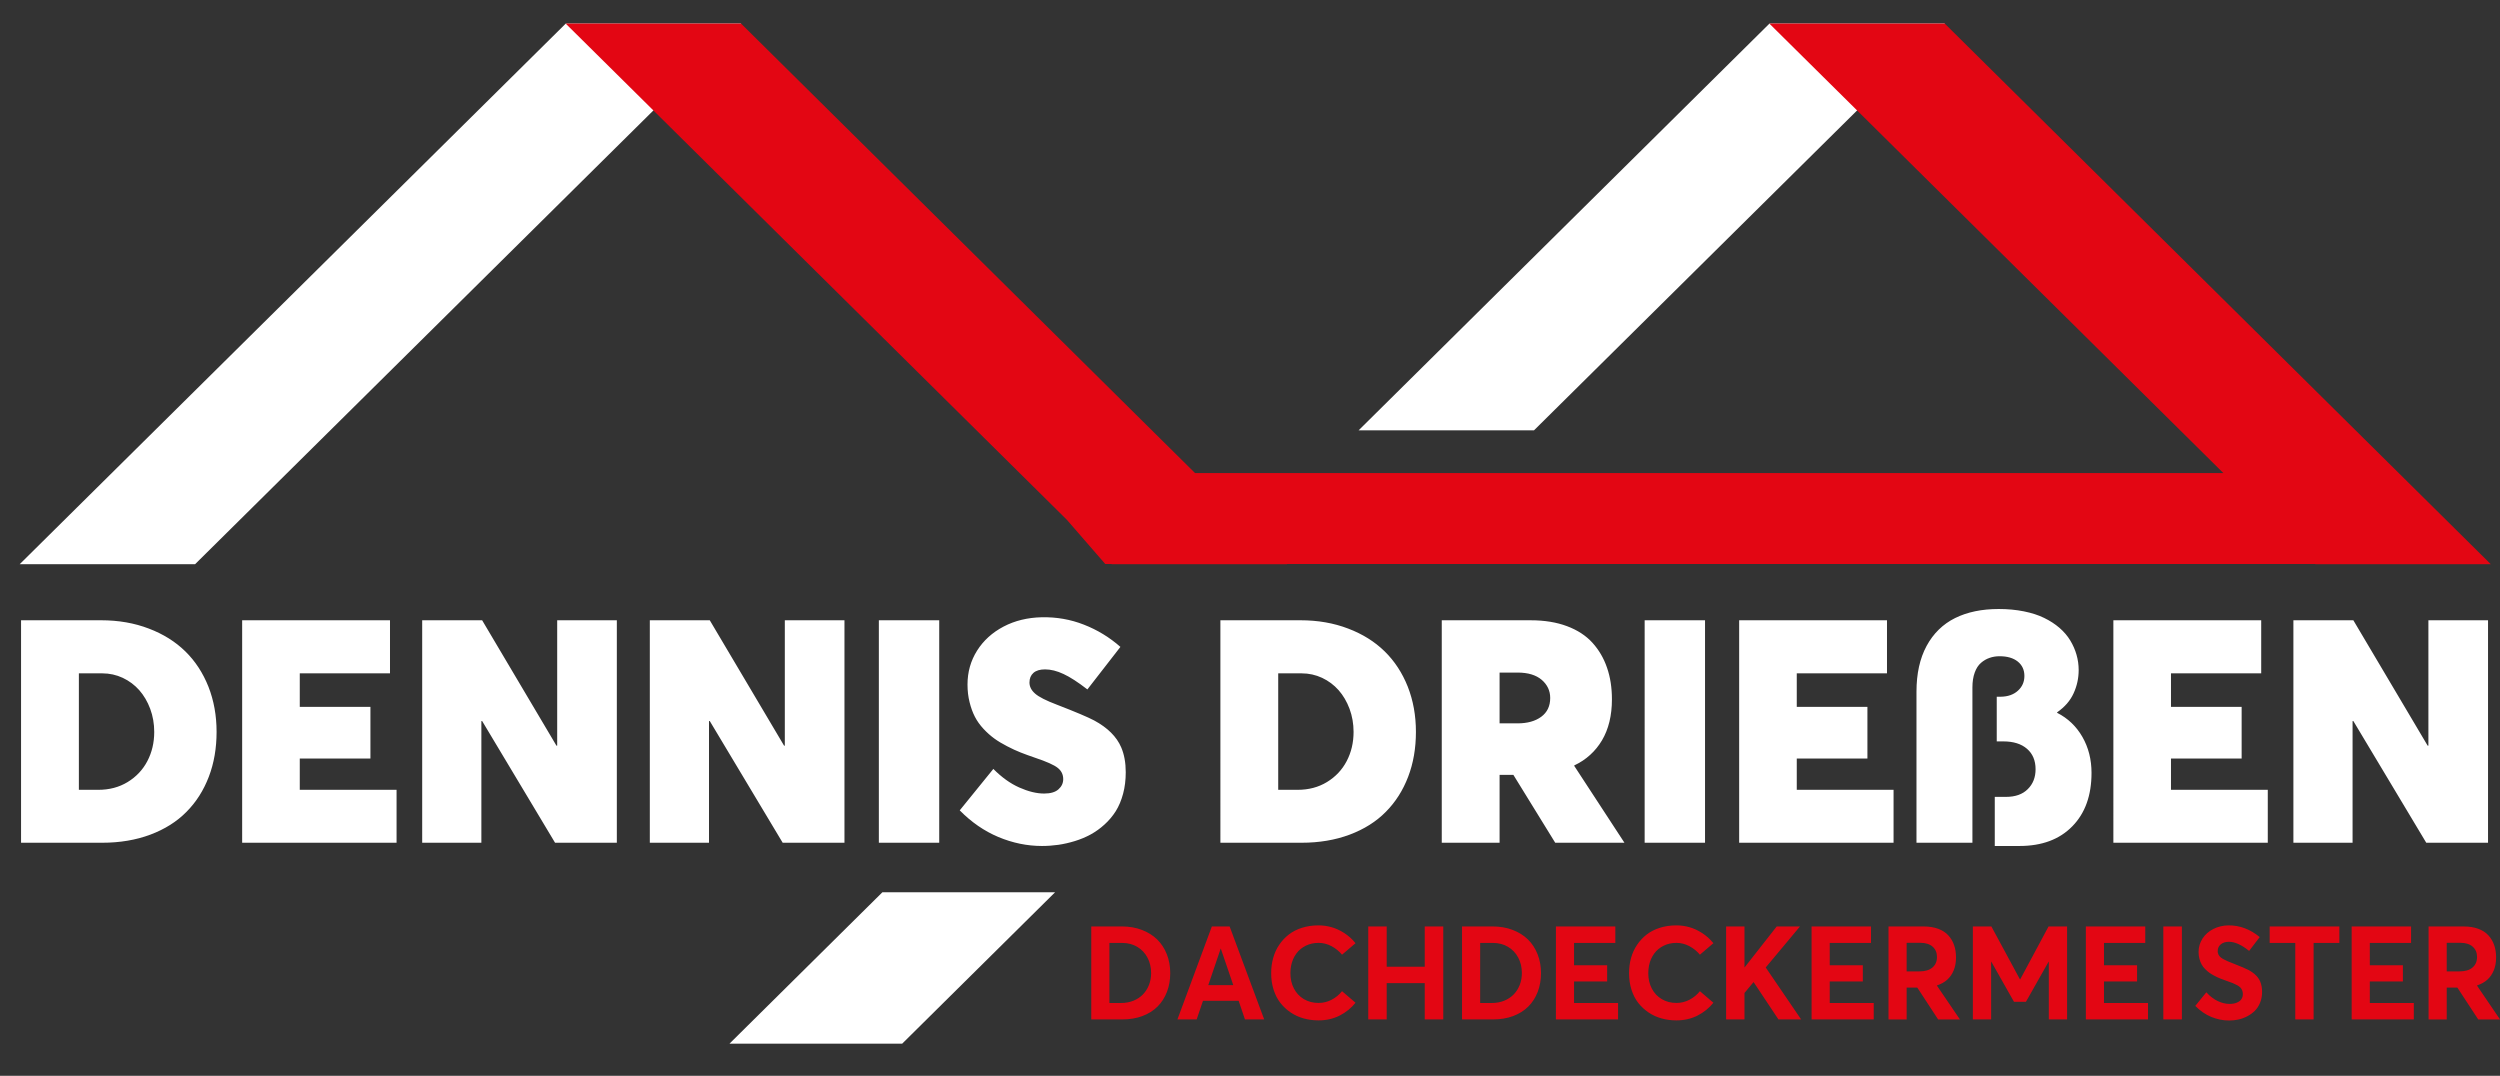
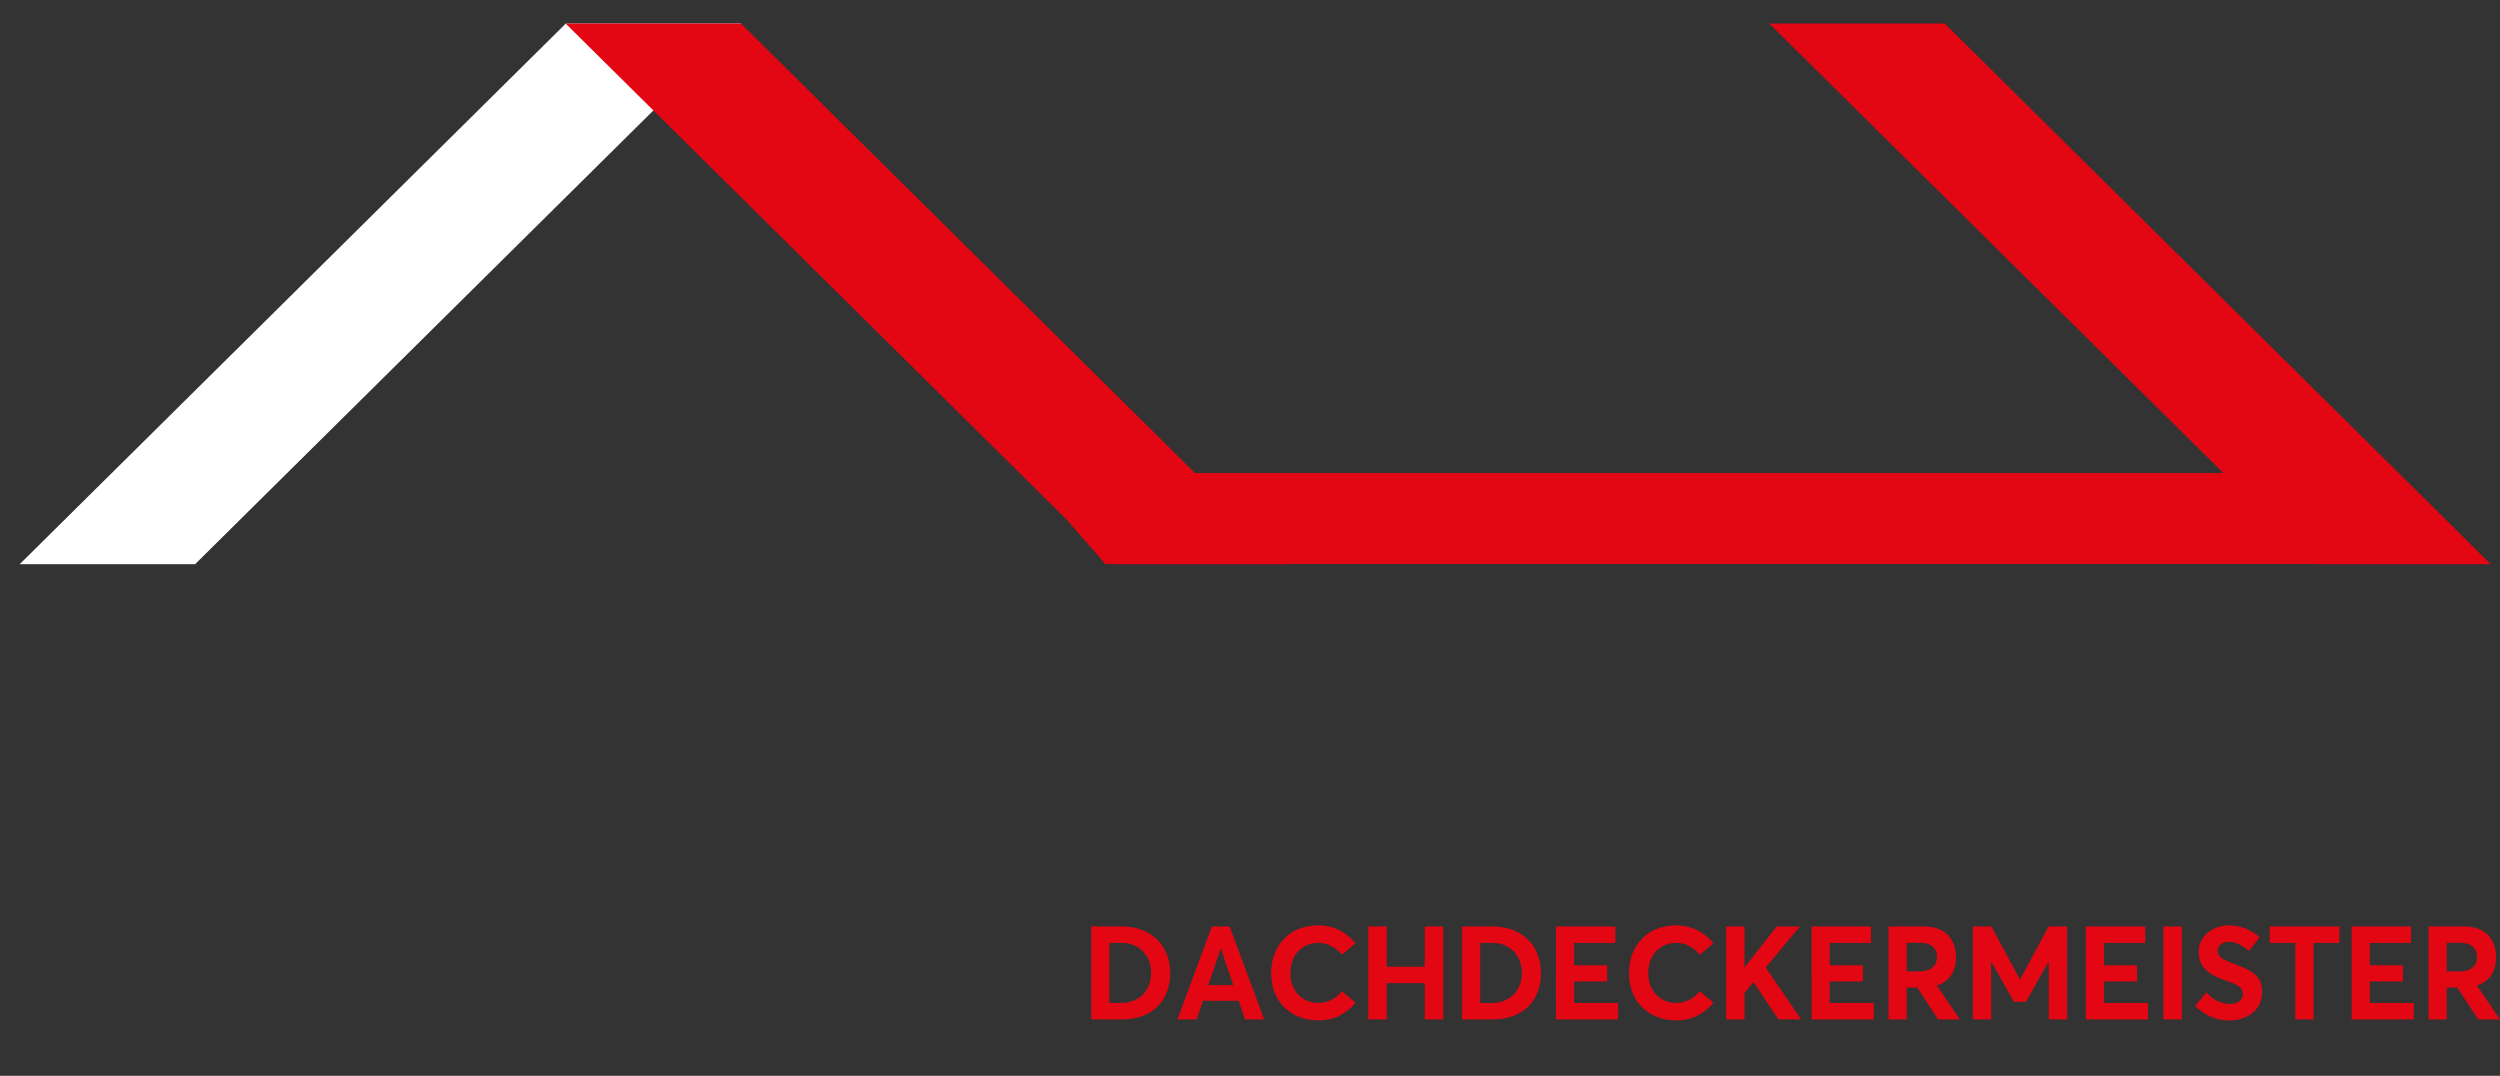
<svg xmlns="http://www.w3.org/2000/svg" version="1.1" id="Ebene_1" x="0px" y="0px" width="636.725px" height="274px" viewBox="0 0 636.725 274" enable-background="new 0 0 636.725 274" xml:space="preserve">
  <rect x="0" y="0" width="636.725" height="274" fill="#333333" stroke="none" />
-   <polygon fill="#FFFFFF" points="390.688,109.605 495.349,5.985 450.682,5.985 346.021,109.605 " />
-   <polygon fill="#FFFFFF" points="185.799,265.805 229.782,265.805 268.721,227.251 224.738,227.251 " />
  <polygon fill="#FFFFFF" points="5.025,143.688 49.693,143.688 188.778,5.985 144.111,5.985 " />
  <polygon fill="#E30613" points="327.801,143.688 283.134,143.688 283.082,143.637 281.491,143.637 271.729,132.397 144.048,5.985   188.716,5.985 304.371,120.491 566.273,120.491 450.618,5.985 495.285,5.985 634.371,143.688 589.704,143.688 589.652,143.637   327.749,143.637 " />
  <path fill="#E30613" d="M623.154,240.124h3.482c1.345,0,2.389,0.327,3.132,0.978c0.739,0.649,1.111,1.533,1.111,2.655  c0,1.116-0.383,1.999-1.155,2.66c-0.767,0.655-1.865,0.983-3.281,0.983h-3.289V240.124z M636.725,259.637l-5.844-8.593v-0.065  c1.022-0.334,1.889-0.816,2.601-1.444c0.711-0.634,1.261-1.429,1.654-2.39c0.4-0.955,0.596-2.055,0.596-3.293  c0-1.16-0.161-2.211-0.495-3.154c-0.327-0.944-0.821-1.772-1.482-2.488c-0.655-0.717-1.517-1.271-2.583-1.661  c-1.072-0.396-2.3-0.589-3.688-0.589h-8.948v23.68h4.621v-8.104h2.717l5.305,8.104h5.547V259.637z M598.946,259.637h15.83v-4.183  h-11.209v-5.481h8.427v-4.134h-8.427v-5.682h10.51v-4.199h-15.131V259.637L598.946,259.637z M584.586,259.637h4.666v-19.479h6.56  v-4.199H578.06v4.199h6.526V259.637z M567.748,259.914c0.806,0,1.589-0.083,2.361-0.255c0.766-0.167,1.521-0.444,2.255-0.828  c0.728-0.383,1.372-0.851,1.927-1.399c0.551-0.55,0.995-1.238,1.334-2.065c0.338-0.827,0.505-1.744,0.505-2.744  c0-0.972-0.155-1.833-0.455-2.571c-0.489-1.178-1.472-2.172-2.943-2.978c-0.646-0.345-1.949-0.905-3.928-1.673  c-0.615-0.237-1.104-0.438-1.472-0.594c-0.361-0.16-0.728-0.339-1.089-0.539c-0.361-0.199-0.639-0.395-0.822-0.588  c-0.184-0.188-0.327-0.4-0.438-0.64c-0.111-0.239-0.161-0.506-0.161-0.8c0.011-0.739,0.276-1.316,0.806-1.738  c0.521-0.422,1.205-0.641,2.038-0.641c1.544,0,3.261,0.779,5.16,2.328l2.699-3.526c-2.449-2.022-5.11-3.011-7.972-2.981  c-1.398,0.021-2.683,0.332-3.844,0.922c-1.16,0.588-2.077,1.398-2.749,2.433s-1.006,2.172-1.006,3.416  c0,0.622,0.072,1.205,0.217,1.75c0.15,0.55,0.339,1.032,0.572,1.448c0.232,0.418,0.533,0.813,0.911,1.188  c0.372,0.372,0.75,0.694,1.128,0.961c0.383,0.267,0.833,0.528,1.354,0.796c0.518,0.266,1,0.487,1.444,0.659  c0.444,0.173,0.955,0.361,1.533,0.567c0.639,0.216,1.154,0.404,1.544,0.561c0.389,0.161,0.767,0.34,1.133,0.539  c0.361,0.2,0.64,0.405,0.828,0.61c0.188,0.206,0.339,0.444,0.45,0.717c0.104,0.272,0.16,0.578,0.16,0.928  c0,0.5-0.122,0.935-0.372,1.3c-0.249,0.373-0.634,0.662-1.149,0.877c-0.517,0.224-1.145,0.328-1.877,0.328  c-0.479,0-0.967-0.061-1.467-0.178c-0.5-0.122-1-0.3-1.505-0.538c-0.507-0.239-1.012-0.545-1.512-0.929  c-0.506-0.377-0.978-0.814-1.411-1.314l-2.815,3.465c1.217,1.25,2.565,2.178,4.044,2.799  C564.648,259.604,566.177,259.914,567.748,259.914z M550.978,259.637h4.723v-23.679h-4.723V259.637z M531.246,259.637h15.83v-4.183  h-11.209v-5.481h8.426v-4.134h-8.426v-5.682h10.509v-4.199h-15.13V259.637z M521.746,235.958l-7.221,13.476h-0.067l-7.276-13.476  h-4.715v23.679h4.654V244.93h0.044l5.777,10.215h3.044l5.775-10.215h0.05v14.707h4.654v-23.679H521.746z M485.602,240.124h3.482  c1.344,0,2.389,0.327,3.133,0.978c0.738,0.649,1.11,1.533,1.11,2.655c0,1.116-0.383,1.999-1.155,2.66  c-0.767,0.655-1.866,0.983-3.282,0.983h-3.288V240.124L485.602,240.124z M499.171,259.637l-5.844-8.593v-0.065  c1.021-0.334,1.889-0.816,2.6-1.444c0.711-0.634,1.262-1.429,1.655-2.39c0.4-0.955,0.595-2.055,0.595-3.293  c0-1.16-0.162-2.211-0.495-3.154c-0.327-0.944-0.82-1.772-1.481-2.488c-0.655-0.717-1.518-1.271-2.583-1.661  c-1.072-0.396-2.3-0.589-3.688-0.589h-8.947v23.68h4.621v-8.104h2.717l5.305,8.104h5.547V259.637z M461.393,259.637h15.83v-4.183  h-11.209v-5.481h8.427v-4.134h-8.427v-5.682h10.511v-4.199h-15.132V259.637L461.393,259.637z M446.638,250.148l6.315,9.488h5.776  l-9.016-13.23l8.721-10.448h-5.921l-8.188,10.433H444.3v-10.433h-4.672v23.679h4.672V252.9l2.294-2.75h0.044V250.148z   M426.962,259.881c1.983,0,3.777-0.41,5.388-1.229c1.605-0.821,2.949-1.909,4.033-3.266l-3.433-2.943  c-0.729,0.91-1.611,1.639-2.655,2.183c-1.039,0.539-2.149,0.812-3.333,0.812c-1.389,0-2.627-0.321-3.722-0.967  c-1.089-0.644-1.934-1.544-2.538-2.693c-0.6-1.149-0.899-2.449-0.899-3.904c0-0.672,0.056-1.311,0.179-1.922  c0.115-0.605,0.293-1.166,0.521-1.684c0.228-0.517,0.5-0.988,0.822-1.422c0.315-0.438,0.684-0.815,1.089-1.148  c0.405-0.334,0.85-0.611,1.327-0.846c0.477-0.233,0.982-0.41,1.526-0.533c0.545-0.115,1.105-0.178,1.694-0.178  c1.172,0,2.277,0.283,3.316,0.84c1.044,0.561,1.933,1.281,2.672,2.172l3.433-2.928c-0.834-1.033-1.795-1.895-2.872-2.588  c-1.078-0.695-2.161-1.195-3.244-1.494c-1.088-0.307-2.188-0.461-3.305-0.461c-1.521,0-2.927,0.211-4.222,0.621  c-1.299,0.411-2.422,0.988-3.371,1.732c-0.95,0.744-1.762,1.615-2.438,2.627c-0.679,1.012-1.188,2.122-1.522,3.345  c-0.339,1.222-0.505,2.511-0.505,3.865c0,1.528,0.211,2.944,0.634,4.244c0.422,1.305,1.005,2.427,1.749,3.36  c0.744,0.938,1.622,1.744,2.627,2.422c1.012,0.672,2.111,1.166,3.306,1.494C424.412,259.721,425.657,259.881,426.962,259.881z   M396.276,259.637h15.83v-4.183h-11.209v-5.481h8.427v-4.134h-8.427v-5.682h10.51v-4.199h-15.131V259.637z M376.983,255.454v-15.297  h3.306c1.396,0,2.655,0.327,3.771,0.983c1.116,0.66,1.989,1.571,2.611,2.742c0.627,1.174,0.938,2.489,0.938,3.955  c0,1.072-0.184,2.077-0.545,3.012c-0.365,0.933-0.877,1.737-1.531,2.416c-0.656,0.678-1.461,1.211-2.416,1.604  c-0.956,0.389-1.994,0.583-3.122,0.583L376.983,255.454L376.983,255.454z M372.363,259.637h7.926c1.872,0,3.577-0.289,5.104-0.861  c1.532-0.576,2.815-1.383,3.85-2.416c1.039-1.037,1.833-2.281,2.395-3.737c0.562-1.449,0.838-3.049,0.838-4.782  c0-1.738-0.287-3.338-0.871-4.811c-0.578-1.467-1.399-2.721-2.455-3.76c-1.062-1.033-2.354-1.846-3.889-2.429  c-1.539-0.588-3.228-0.883-5.07-0.883h-7.826L372.363,259.637L372.363,259.637z M348.481,259.637h4.699v-9.242h9.688v9.242h4.716  v-23.679h-4.716v10.254h-9.688v-10.254h-4.699V259.637z M335.815,259.881c1.982,0,3.777-0.41,5.389-1.229  c1.605-0.821,2.949-1.909,4.031-3.266l-3.433-2.943c-0.728,0.91-1.61,1.639-2.655,2.183c-1.037,0.539-2.148,0.812-3.332,0.812  c-1.389,0-2.627-0.321-3.722-0.967c-1.089-0.644-1.933-1.544-2.538-2.693c-0.6-1.149-0.899-2.449-0.899-3.904  c0-0.672,0.056-1.311,0.178-1.922c0.117-0.605,0.295-1.166,0.522-1.684c0.227-0.517,0.5-0.988,0.822-1.422  c0.315-0.438,0.683-0.815,1.088-1.148c0.405-0.334,0.851-0.611,1.327-0.846c0.478-0.233,0.983-0.41,1.527-0.533  c0.544-0.115,1.104-0.178,1.694-0.178c1.172,0,2.276,0.283,3.315,0.84c1.044,0.561,1.933,1.281,2.671,2.172l3.434-2.928  c-0.834-1.033-1.795-1.895-2.871-2.588c-1.078-0.695-2.161-1.195-3.244-1.494c-1.089-0.307-2.188-0.461-3.305-0.461  c-1.522,0-2.928,0.211-4.223,0.621c-1.3,0.411-2.422,0.988-3.371,1.732s-1.761,1.615-2.438,2.627  c-0.678,1.012-1.188,2.122-1.521,3.345c-0.34,1.222-0.506,2.511-0.506,3.865c0,1.528,0.211,2.944,0.633,4.244  c0.422,1.305,1.006,2.427,1.75,3.36c0.744,0.938,1.623,1.744,2.627,2.422c1.012,0.672,2.111,1.166,3.306,1.494  S334.511,259.881,335.815,259.881z M307.736,250.898l3.161-9.293h0.033l3.171,9.293H307.736z M317.079,259.637h4.898l-8.803-23.679  h-4.527l-8.77,23.679h4.899l1.611-4.738h9.082L317.079,259.637z M282.556,255.454v-15.297h3.305c1.394,0,2.655,0.327,3.771,0.983  c1.116,0.66,1.989,1.571,2.61,2.742c0.628,1.174,0.939,2.489,0.939,3.955c0,1.072-0.184,2.077-0.544,3.012  c-0.367,0.933-0.877,1.737-1.533,2.416c-0.655,0.678-1.46,1.211-2.416,1.604c-0.956,0.389-1.994,0.583-3.122,0.583L282.556,255.454  L282.556,255.454z M277.935,259.637h7.926c1.872,0,3.577-0.289,5.104-0.861c1.533-0.576,2.816-1.383,3.849-2.416  c1.039-1.037,1.833-2.281,2.394-3.737c0.561-1.449,0.839-3.049,0.839-4.782c0-1.738-0.289-3.338-0.872-4.811  c-0.578-1.467-1.4-2.721-2.455-3.76c-1.061-1.033-2.354-1.846-3.888-2.429c-1.539-0.588-3.227-0.883-5.071-0.883h-7.826V259.637z" />
-   <path fill="#FFFFFF" d="M618.49,157.98v31.938h-0.188l-18.926-31.938h-15.271v56.658h15.071v-30.994h0.199l18.567,30.994h15.734  V157.98H618.49z M538.254,214.639h39.327v-13.478h-24.654v-7.974h17.995v-13.158h-17.995v-8.532h22.979V157.98h-37.652V214.639  L538.254,214.639z M523.926,181.544v-0.119c1.94-1.354,3.351-2.964,4.2-4.851c0.864-1.874,1.289-3.854,1.289-5.941  c0-1.316-0.186-2.605-0.545-3.867c-0.358-1.263-0.891-2.473-1.595-3.643c-0.704-1.169-1.621-2.232-2.751-3.216  c-1.13-0.97-2.419-1.808-3.896-2.525c-1.462-0.718-3.188-1.274-5.17-1.675c-1.993-0.398-4.12-0.598-6.406-0.598  c-4.306,0-8.014,0.771-11.124,2.313c-3.097,1.542-5.516,3.907-7.242,7.084c-1.716,3.176-2.579,7.07-2.579,11.656v38.477h14.248  v-39.565c0-1.449,0.198-2.712,0.585-3.774c0.385-1.063,0.917-1.888,1.595-2.473s1.409-1.01,2.206-1.275  c0.784-0.279,1.635-0.412,2.539-0.412c1.953,0,3.495,0.451,4.625,1.355c1.129,0.917,1.688,2.126,1.688,3.668  c0,1.502-0.545,2.751-1.646,3.748c-1.104,1.01-2.565,1.515-4.387,1.542h-1.011v11.377h1.675c2.565,0,4.572,0.624,6.034,1.887  c1.448,1.249,2.181,2.99,2.181,5.197c0,2.073-0.665,3.774-1.994,5.076c-1.315,1.315-3.163,1.968-5.528,1.968h-2.871v12.507h6.3  c5.715,0,10.193-1.675,13.45-5.011c3.271-3.337,4.892-7.868,4.892-13.61c0-3.401-0.771-6.444-2.313-9.144  S526.678,182.939,523.926,181.544z M442.946,214.639h39.326v-13.478h-24.653v-7.974h17.995v-13.158h-17.995v-8.532h22.979V157.98  h-37.651V214.639z M418.876,214.639h15.378V157.98h-15.378V214.639z M381.929,171.298h4.598c2.646,0,4.692,0.624,6.129,1.847  c1.436,1.236,2.166,2.778,2.166,4.625c0,2.074-0.771,3.67-2.286,4.785c-1.515,1.116-3.522,1.676-6.009,1.676h-4.598V171.298z   M413.731,214.639l-12.797-19.591l0.025-0.106c1.541-0.729,2.884-1.621,4.055-2.697c1.168-1.063,2.165-2.286,3.002-3.694  c0.824-1.396,1.463-2.978,1.889-4.731c0.425-1.754,0.638-3.654,0.638-5.701c0-2.965-0.412-5.648-1.249-8.055  c-0.824-2.418-2.061-4.531-3.708-6.354c-1.647-1.82-3.813-3.229-6.474-4.227c-2.657-0.996-5.729-1.502-9.209-1.502h-22.701v56.658  h14.727v-17.291h3.51l10.658,17.291H413.731L413.731,214.639z M325.549,201.161v-29.664h5.995c1.82,0,3.548,0.385,5.184,1.144  c1.635,0.771,3.029,1.82,4.199,3.137c1.17,1.328,2.1,2.91,2.791,4.758c0.678,1.834,1.023,3.801,1.023,5.875  c0,2.724-0.585,5.21-1.756,7.441c-1.168,2.232-2.844,4.002-5.022,5.33c-2.18,1.328-4.665,1.979-7.47,1.979H325.549z   M310.823,214.639h20.641c4.52,0,8.612-0.69,12.28-2.061c3.682-1.383,6.752-3.311,9.211-5.809c2.472-2.484,4.358-5.463,5.688-8.932  c1.328-3.469,1.979-7.283,1.979-11.43c0-4.16-0.69-7.988-2.073-11.51c-1.396-3.51-3.349-6.514-5.888-8.998  c-2.525-2.473-5.622-4.414-9.304-5.81c-3.668-1.407-7.709-2.112-12.121-2.112h-20.414V214.639z M265.382,215.463  c1.396,0,2.791-0.105,4.16-0.293c1.382-0.199,2.778-0.52,4.213-0.957c1.422-0.438,2.765-0.997,4.014-1.675  c1.236-0.679,2.419-1.515,3.536-2.538c1.116-1.011,2.073-2.141,2.871-3.402c0.784-1.263,1.409-2.738,1.861-4.426  c0.452-1.675,0.678-3.509,0.678-5.488c0-2.434-0.386-4.547-1.156-6.341c-1.169-2.725-3.469-5.011-6.898-6.856  c-1.555-0.824-4.718-2.168-9.503-4.016c-2.725-1.035-4.572-1.967-5.529-2.816c-0.957-0.838-1.436-1.781-1.436-2.817  c0-1.037,0.333-1.86,1.01-2.459c0.678-0.598,1.662-0.892,2.964-0.892c1.449,0,3.017,0.387,4.691,1.171  c1.675,0.771,3.695,2.087,6.087,3.934l8.413-10.832c-2.778-2.444-5.875-4.332-9.29-5.661c-3.416-1.343-7.004-1.968-10.766-1.888  c-3.575,0.08-6.818,0.864-9.689,2.366c-2.884,1.515-5.143,3.563-6.765,6.14c-1.622,2.579-2.433,5.449-2.433,8.626  c0,1.608,0.173,3.11,0.532,4.52c0.345,1.396,0.797,2.632,1.355,3.707c0.558,1.078,1.289,2.102,2.18,3.059  c0.904,0.971,1.821,1.78,2.751,2.458c0.93,0.679,2.02,1.329,3.256,1.968c1.223,0.639,2.379,1.17,3.456,1.596  c1.077,0.425,2.313,0.877,3.682,1.343c2.938,0.983,4.864,1.847,5.781,2.592c0.93,0.743,1.382,1.688,1.382,2.856  c0,1.011-0.399,1.873-1.209,2.592c-0.797,0.718-2.02,1.076-3.655,1.076c-1.927,0-4.027-0.519-6.327-1.541  c-2.299-1.023-4.492-2.605-6.605-4.731l-8.559,10.554c2.951,3.004,6.247,5.275,9.848,6.791  C257.9,214.691,261.594,215.463,265.382,215.463z M223.835,214.639h15.377V157.98h-15.377V214.639z M199.886,157.98v31.938H199.7  l-18.926-31.938h-15.271v56.658h15.072v-30.994h0.199l18.567,30.994h15.736V157.98H199.886z M141.911,157.98v31.938h-0.186  l-18.926-31.938h-15.271v56.658H122.6v-30.994h0.199l18.567,30.994h15.736V157.98H141.911z M61.675,214.639h39.327v-13.478H76.348  v-7.974h17.996v-13.158H76.348v-8.532h22.98V157.98H61.675V214.639z M20.089,201.161v-29.664h5.994c1.821,0,3.548,0.385,5.183,1.144  c1.635,0.771,3.03,1.82,4.2,3.137c1.17,1.328,2.1,2.91,2.792,4.758c0.678,1.834,1.023,3.801,1.023,5.875  c0,2.724-0.584,5.21-1.754,7.441c-1.169,2.232-2.844,4.002-5.024,5.33c-2.18,1.328-4.665,1.979-7.469,1.979H20.089z M5.362,214.639  h20.641c4.519,0,8.613-0.69,12.281-2.061c3.682-1.383,6.751-3.311,9.21-5.809c2.472-2.484,4.359-5.463,5.688-8.932  c1.329-3.469,1.98-7.283,1.98-11.43c0-4.16-0.691-7.988-2.074-11.51c-1.396-3.51-3.349-6.514-5.888-8.998  c-2.525-2.473-5.622-4.414-9.303-5.81c-3.668-1.407-7.709-2.112-12.122-2.112H5.362V214.639z" />
</svg>